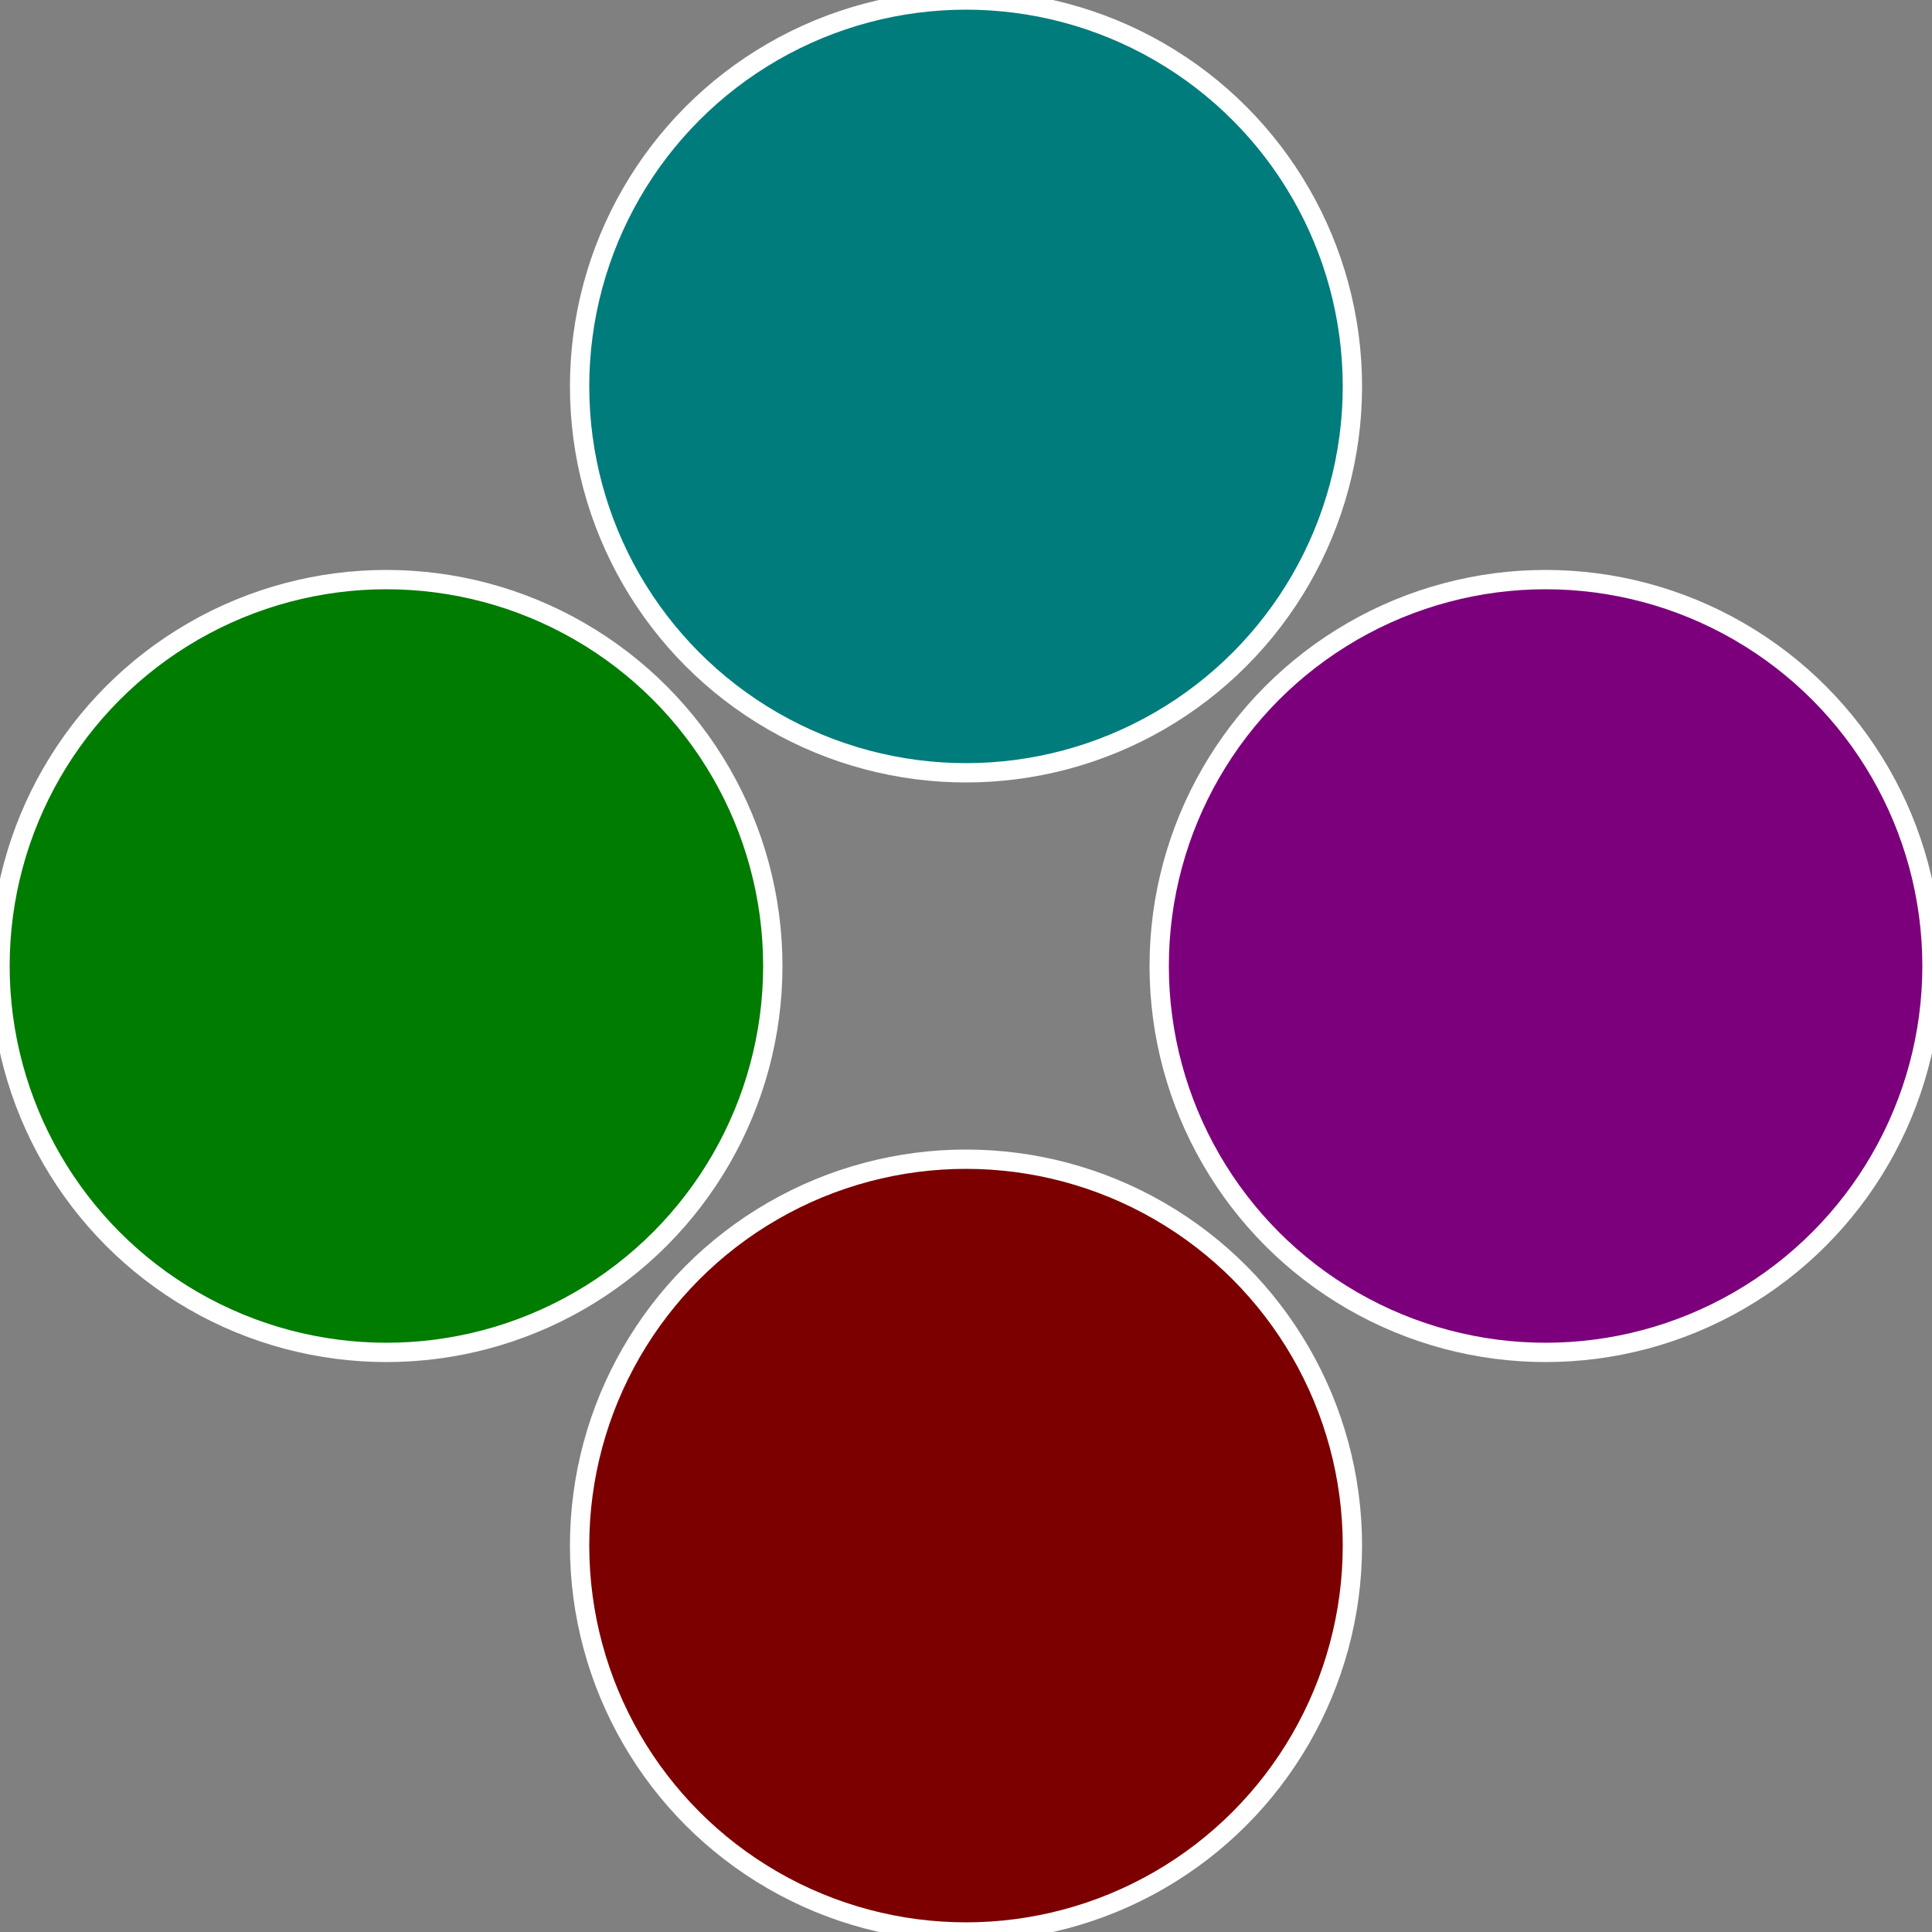
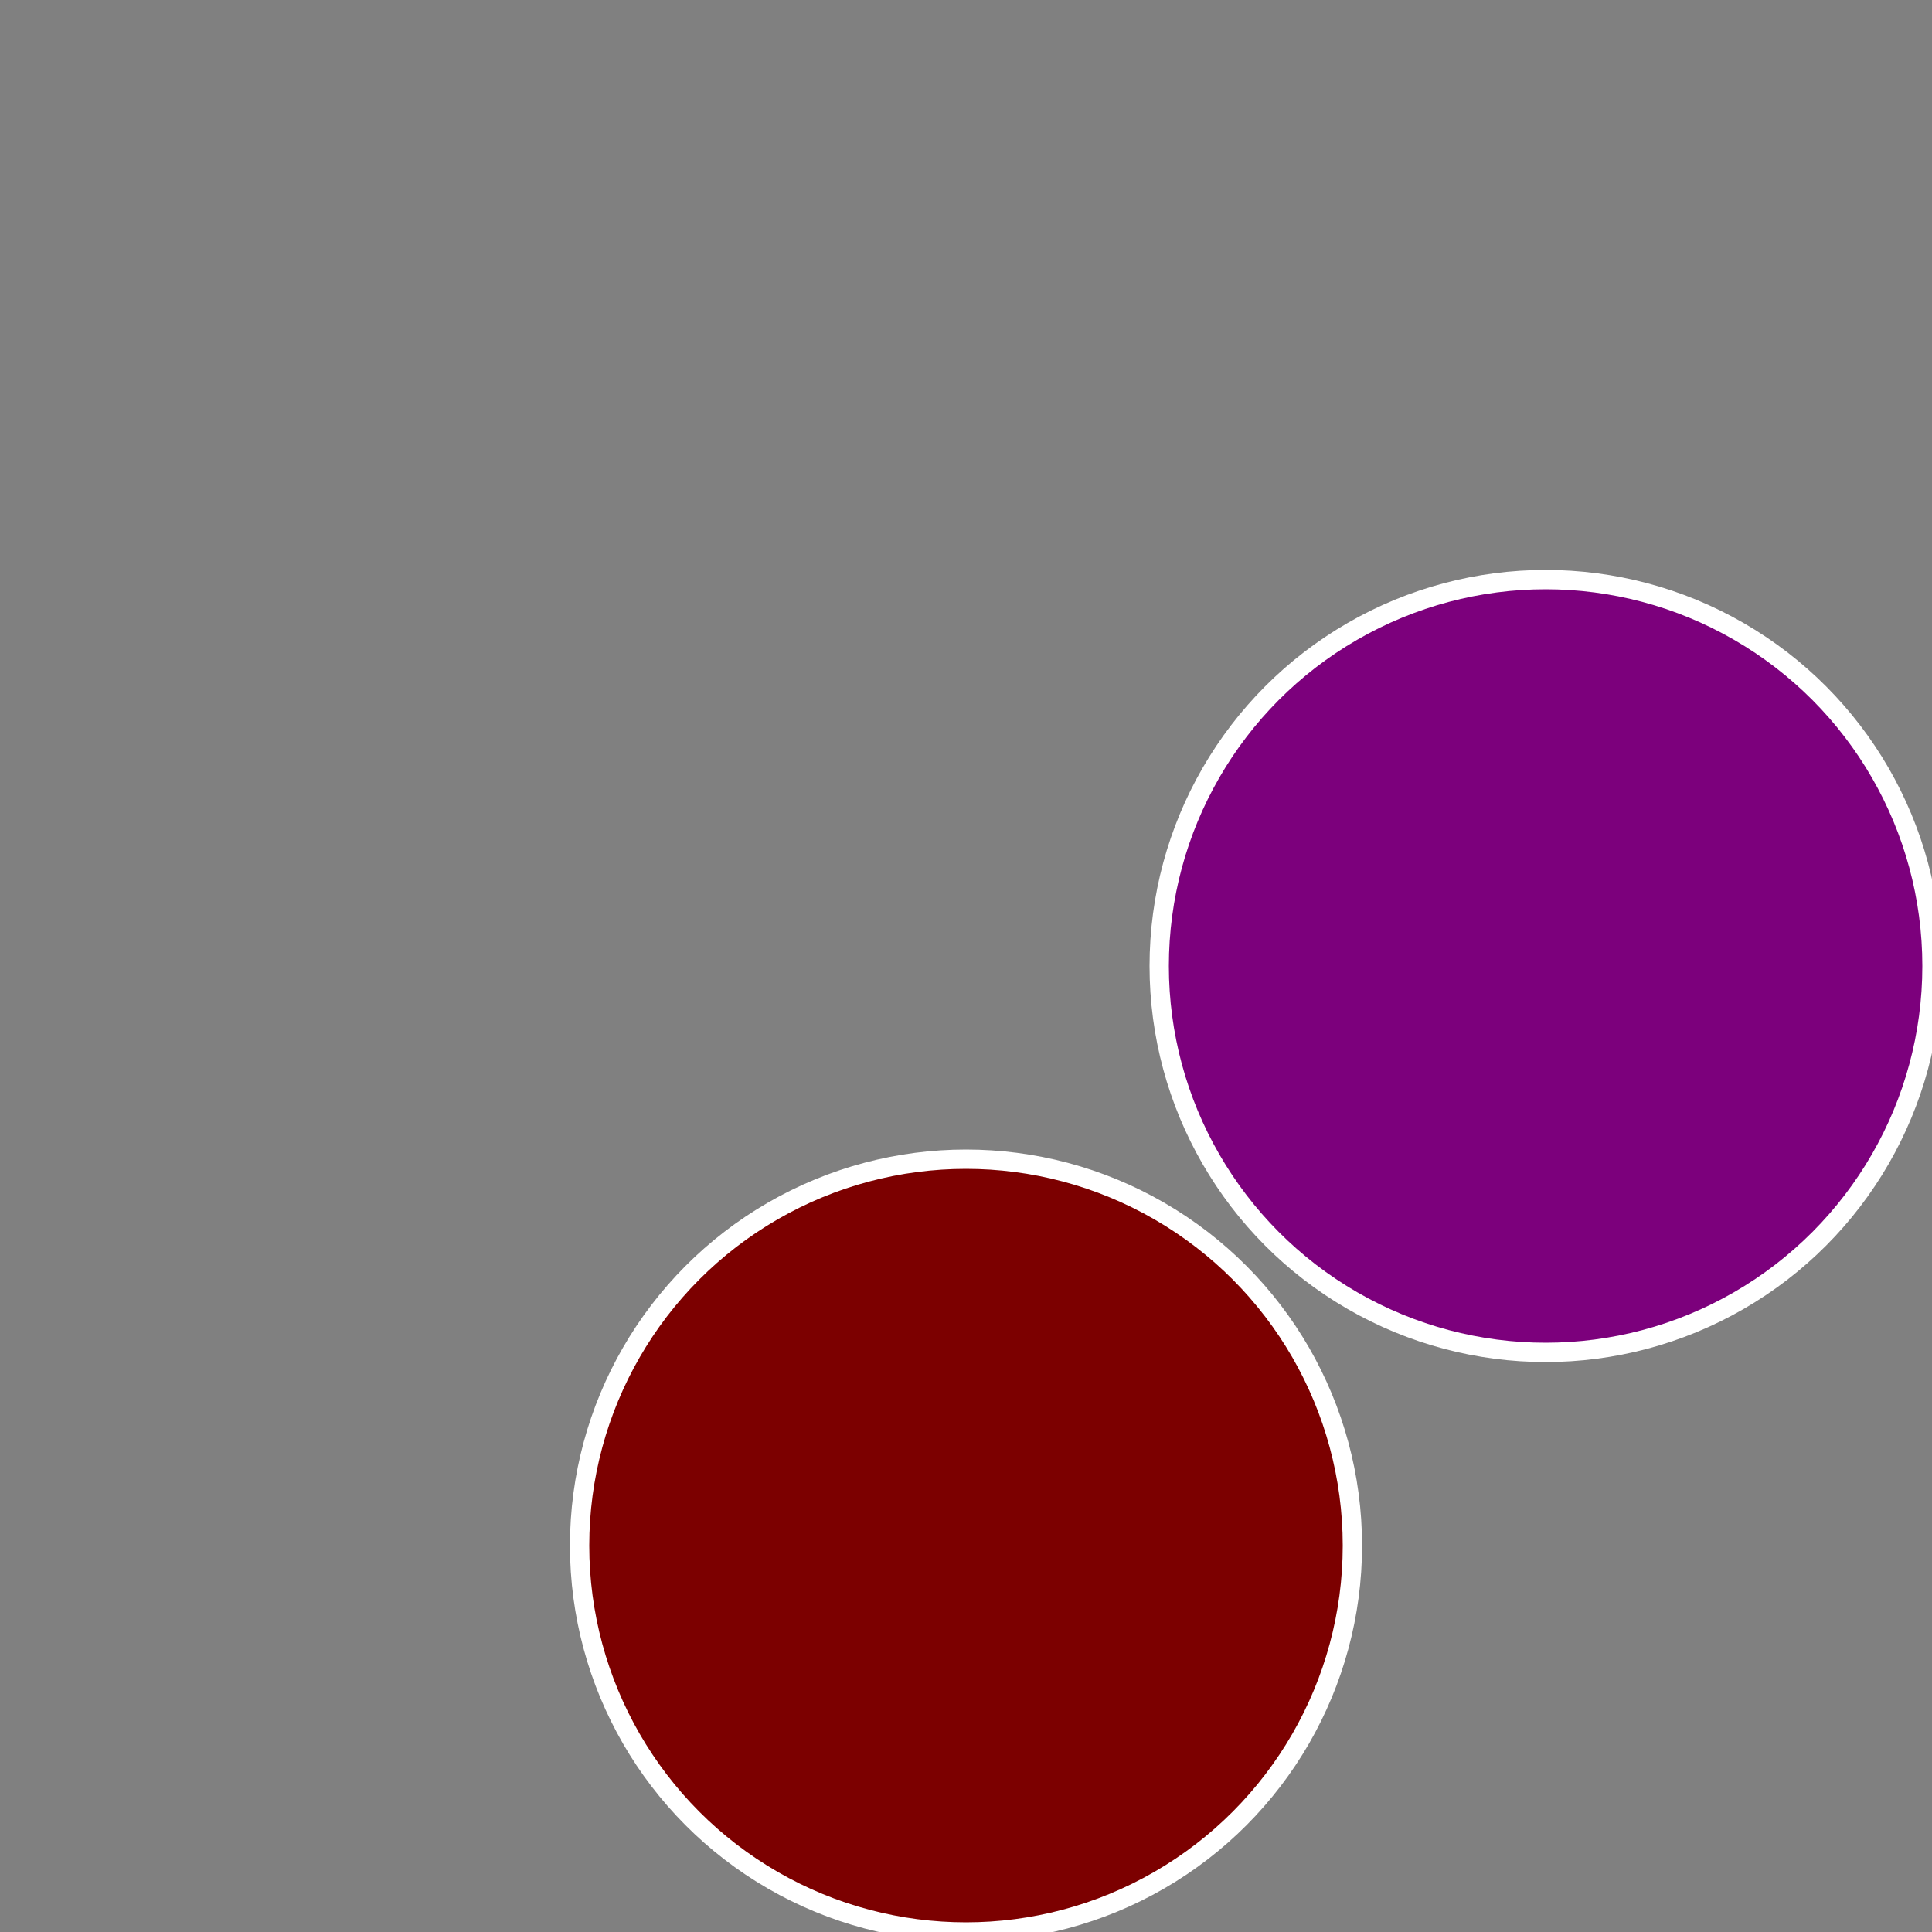
<svg xmlns="http://www.w3.org/2000/svg" width="500" height="500" viewBox="-1 -1 2 2">
  <rect x="-1" y="-1" width="2" height="2" fill="#808080" stroke="none" />
  <circle cx="0.6" cy="0" r="0.4" fill="#7c007c" stroke="#fff" stroke-width="1%" />
  <circle cx="3.6739403974421E-17" cy="0.6" r="0.4" fill="#7c0000" stroke="#fff" stroke-width="1%" />
-   <circle cx="-0.6" cy="7.3478807948841E-17" r="0.4" fill="#007c00" stroke="#fff" stroke-width="1%" />
-   <circle cx="-1.1021821192326E-16" cy="-0.6" r="0.4" fill="#007c7c" stroke="#fff" stroke-width="1%" />
</svg>